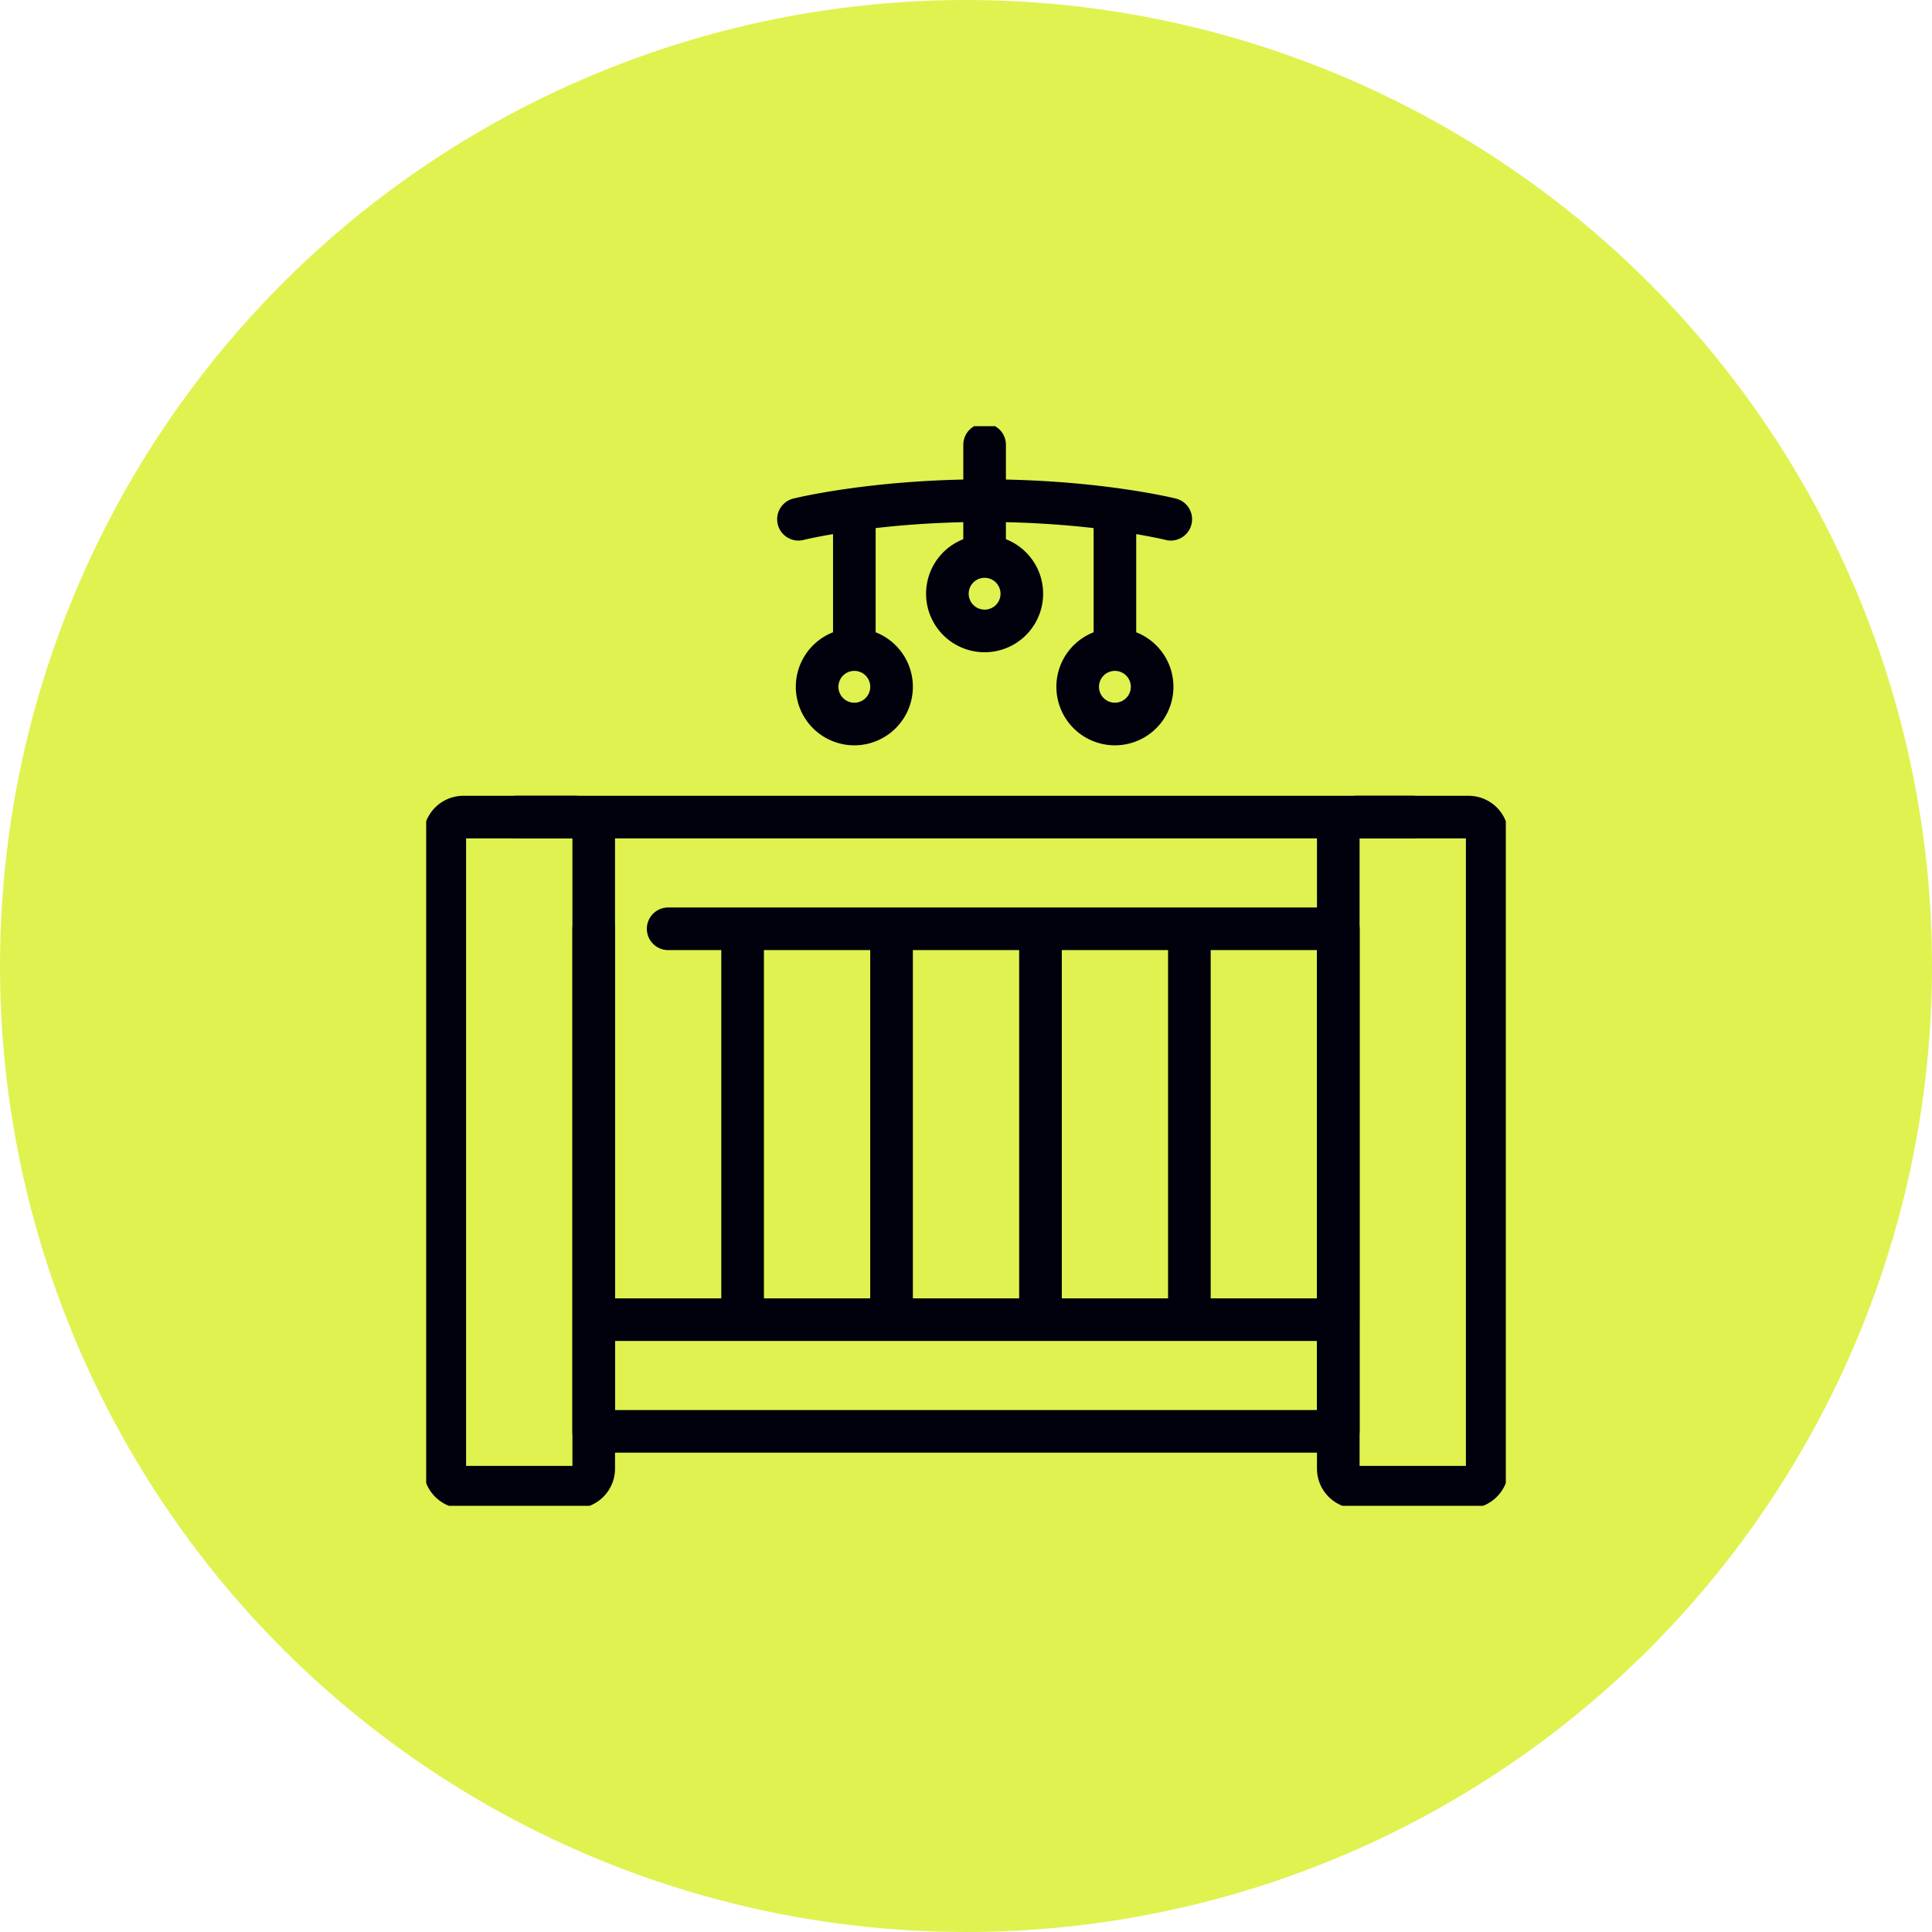
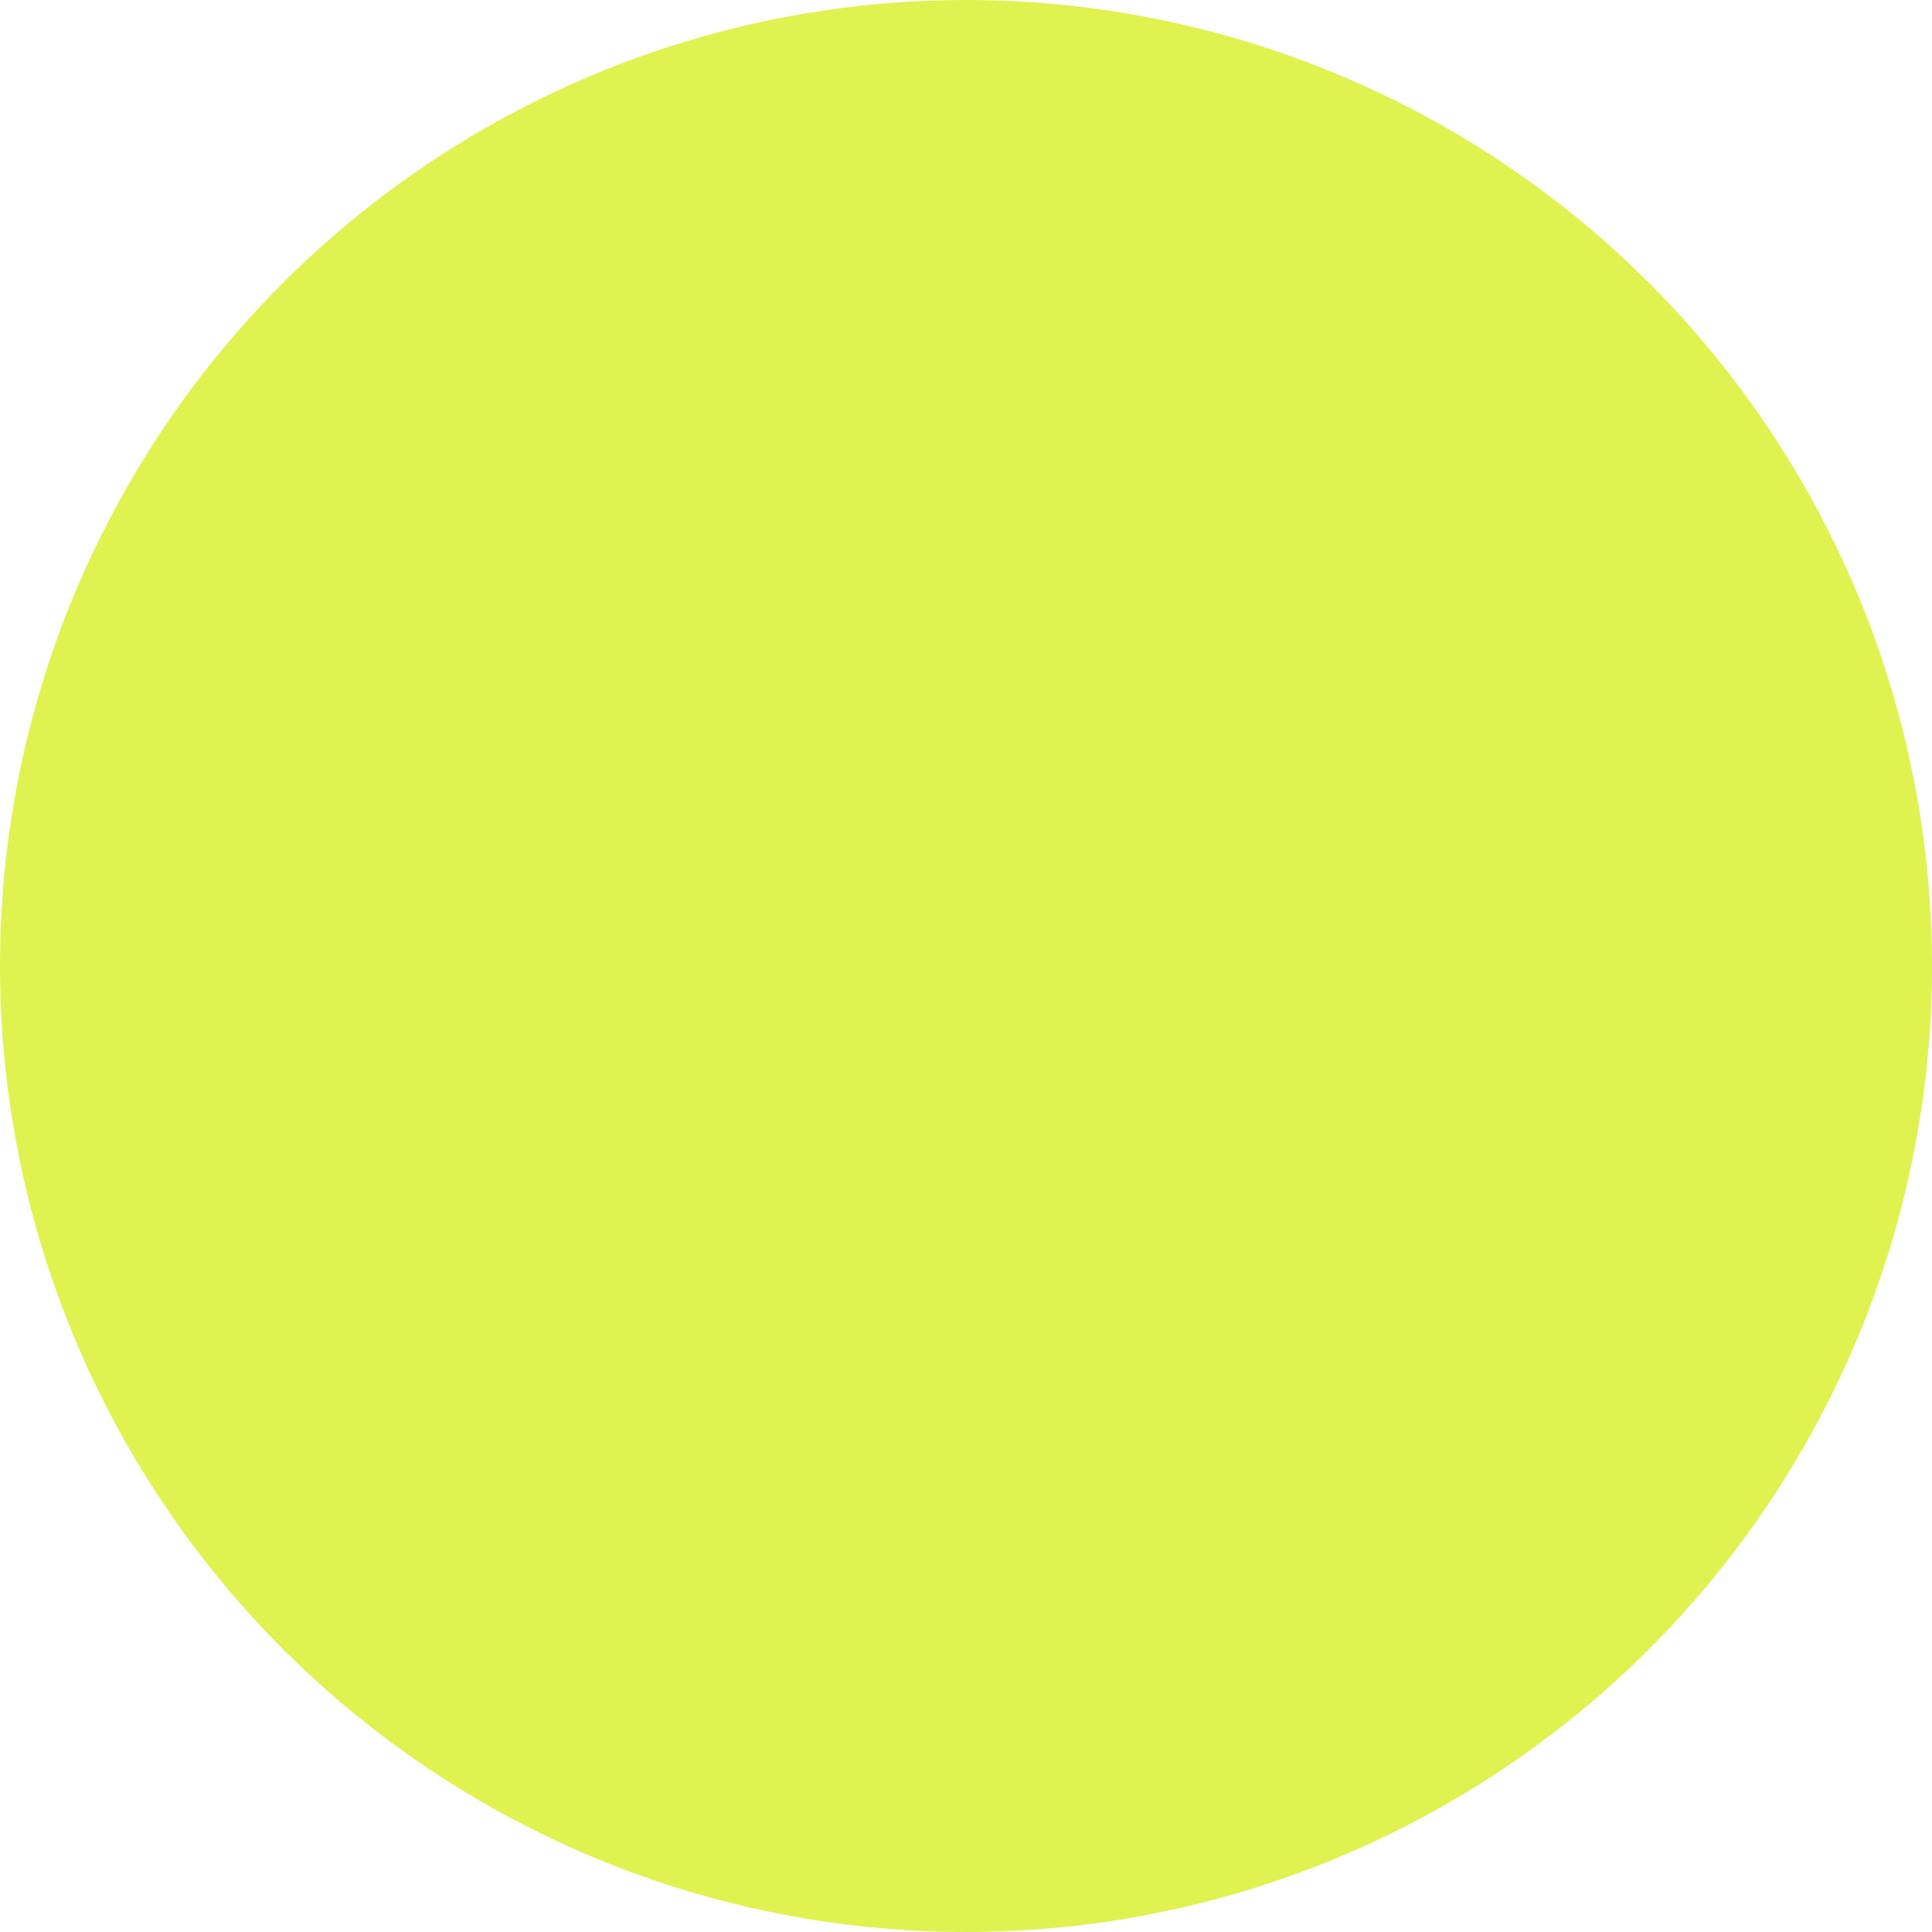
<svg xmlns="http://www.w3.org/2000/svg" width="68" height="68" viewBox="0 0 68 68" fill="none">
  <circle cx="34" cy="34" r="34" fill="#E0F250" />
  <g clip-path="url(#q3swi74sua)" stroke="#01010D" stroke-width="1.5" stroke-linecap="round" stroke-linejoin="round">
-     <path d="M34.655 15.655v1.31M41.207 18.276s-2.62-.655-6.552-.655c-3.93 0-6.552.655-6.552.655M34.655 17.62v1.966M30.07 18.276v4.586M39.241 18.276v4.586M34.655 22.207a1.31 1.31 0 1 0 0-2.62 1.31 1.31 0 0 0 0 2.62zM39.241 25.483a1.31 1.31 0 1 0 0-2.62 1.31 1.31 0 0 0 0 2.62zM30.07 25.483a1.31 1.31 0 1 0 0-2.62 1.31 1.31 0 0 0 0 2.62zM47.104 32.69H23.518M18.17 28.759h31.554M23.517 32.69h2.62v13.758h-5.24V32.69M31.38 32.69h-5.242v13.758h5.241V32.69zM36.62 32.69H31.38v13.758h5.241V32.69zM41.862 32.69h-5.24v13.758h5.24V32.69zM47.104 32.69h-5.242v13.758h5.242V32.69zM47.103 46.448H20.896v3.931h26.207v-3.93z" />
-     <path d="M20.241 28.759h-3.93a.655.655 0 0 0-.656.655V51.69c0 .362.294.655.655.655h3.931a.655.655 0 0 0 .656-.655V29.414a.655.655 0 0 0-.655-.655zM51.69 28.759h-3.931a.655.655 0 0 0-.656.655V51.69c0 .362.294.655.656.655h3.93a.655.655 0 0 0 .656-.655V29.414a.655.655 0 0 0-.655-.655z" />
-   </g>
+     </g>
  <defs>
    <clipPath id="q3swi74sua">
      <path fill="#fff" transform="translate(15 15)" d="M0 0h38v38H0z" />
    </clipPath>
  </defs>
</svg>